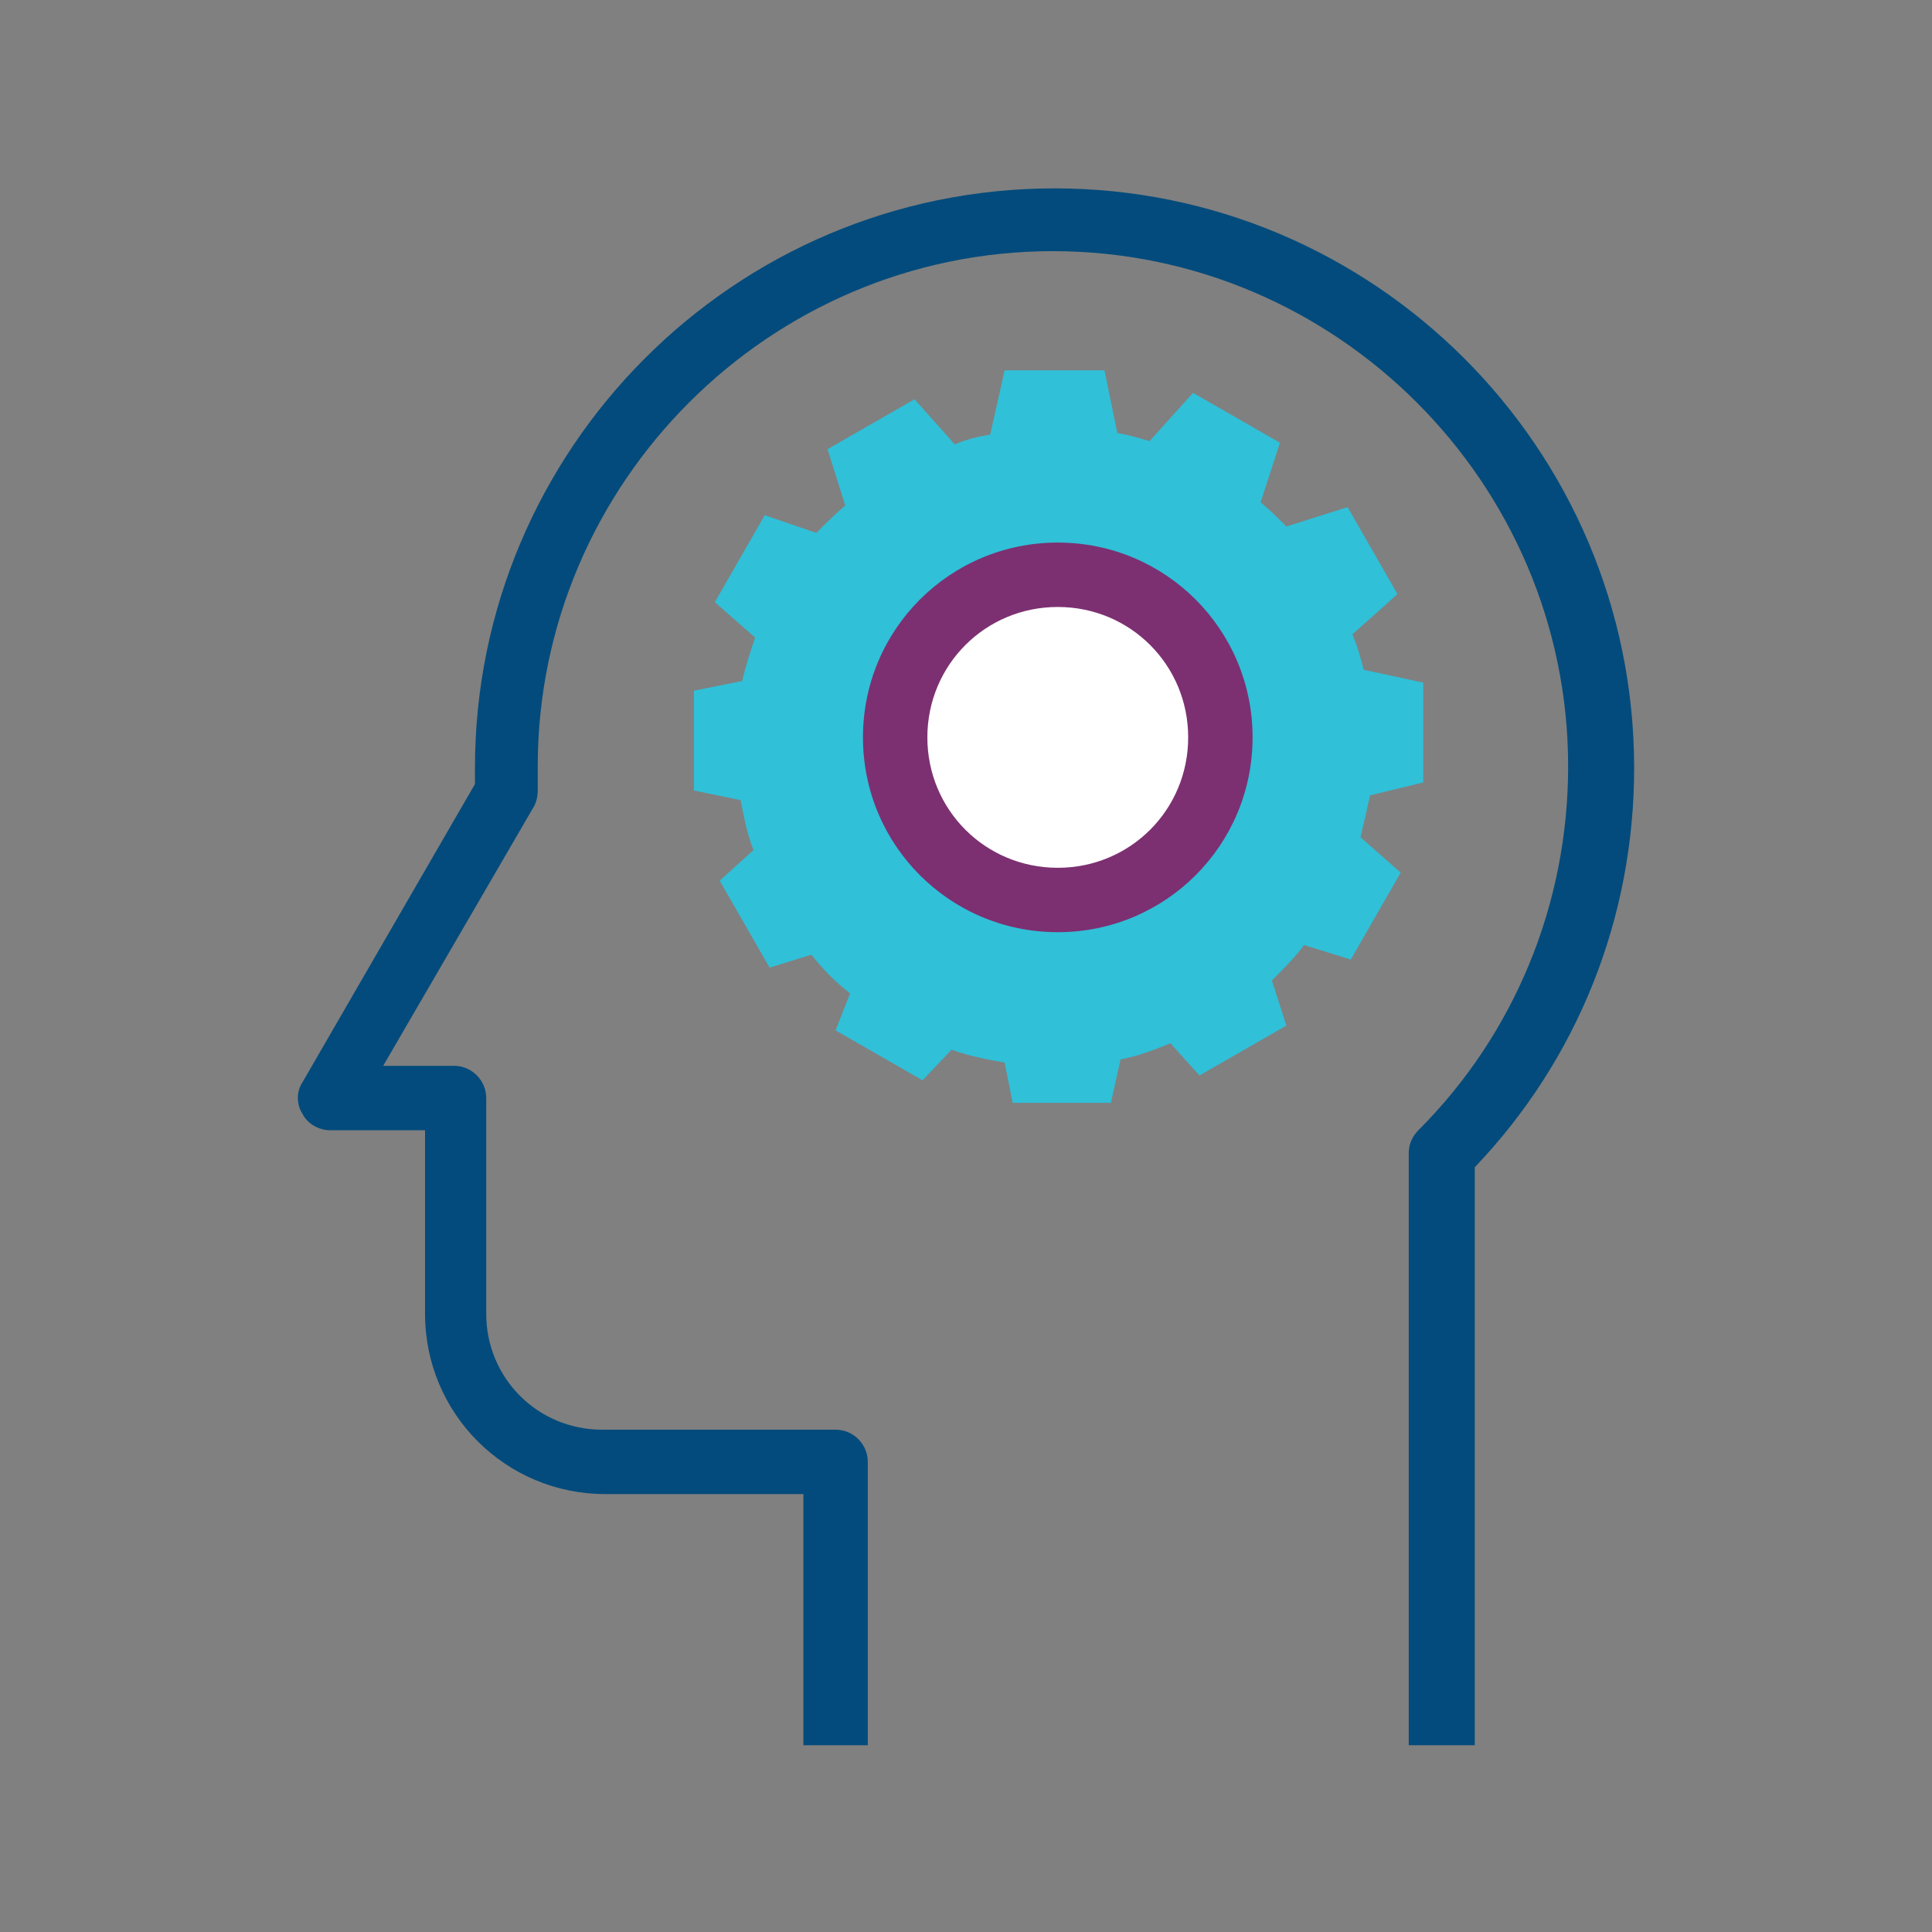
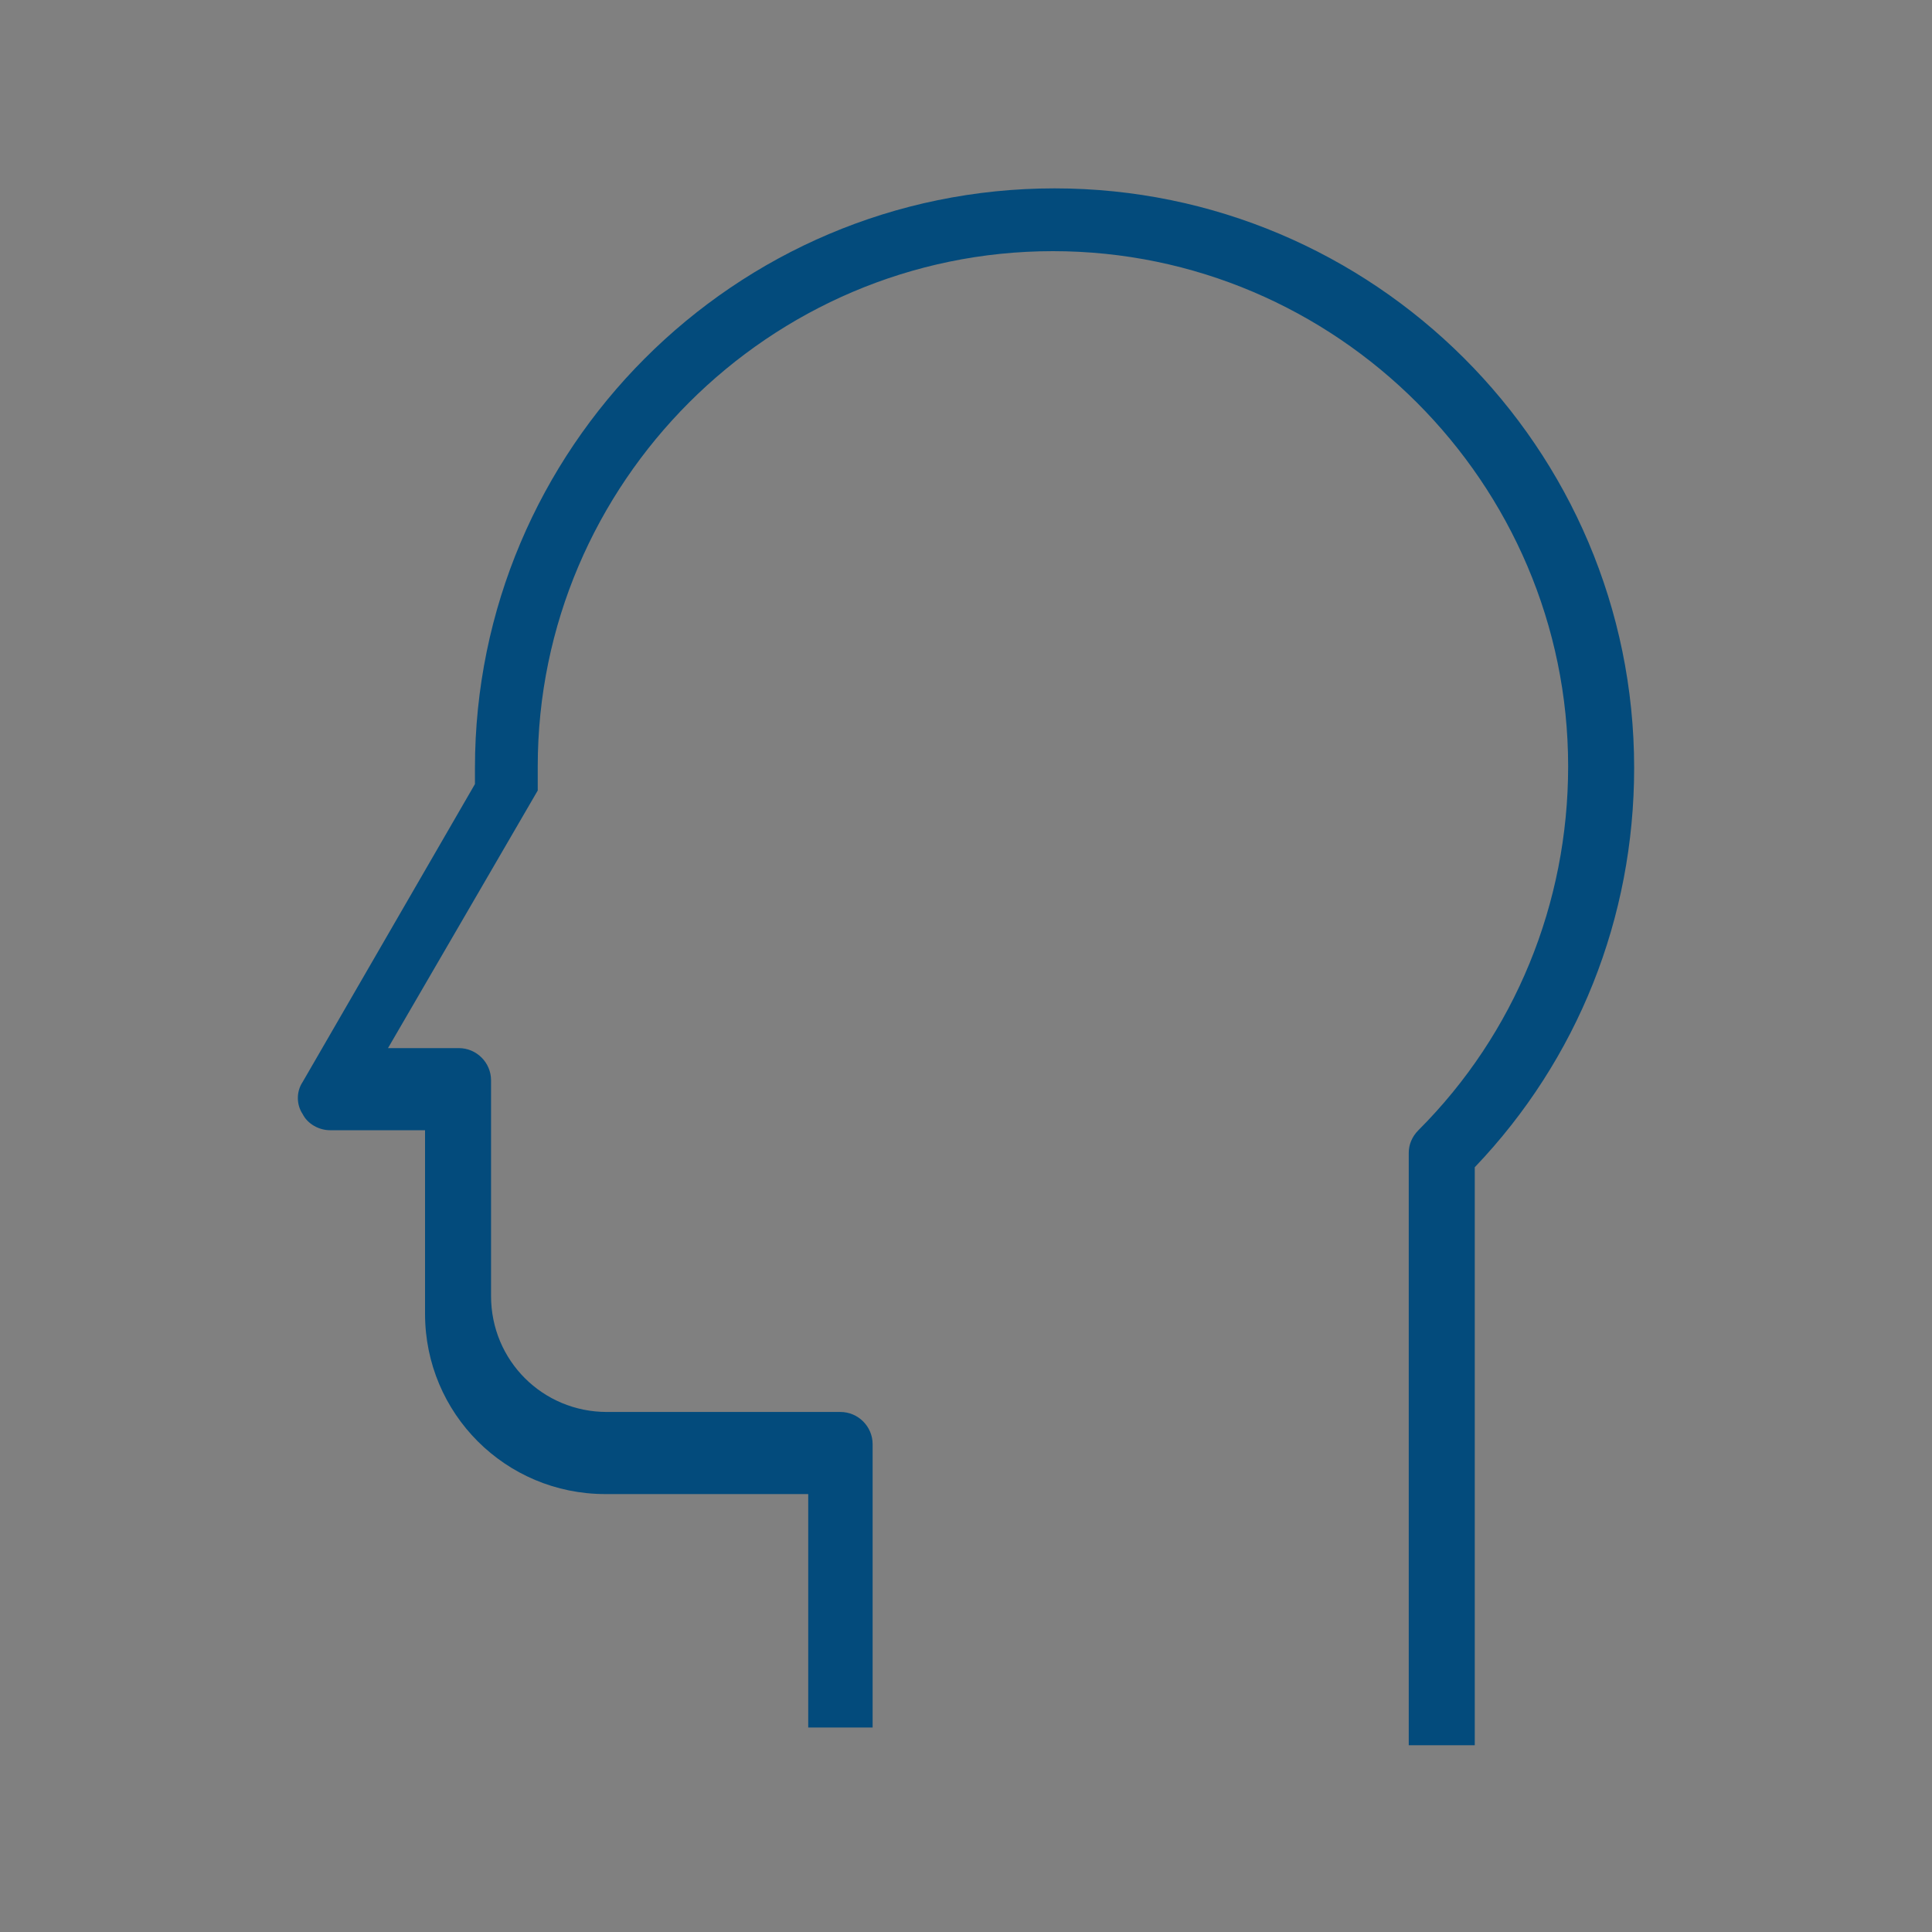
<svg xmlns="http://www.w3.org/2000/svg" version="1.1" id="Capa_1" x="0px" y="0px" viewBox="0 0 120 120" style="enable-background:new 0 0 120 120;" xml:space="preserve">
  <rect x="0" y="0" width="120" height="120" fill="#808080" stroke="none" />
  <style type="text/css">
	.st0{fill:none;stroke:#282D33;stroke-width:4;stroke-linejoin:bevel;}
	.st1{fill:#30C0D8;}
	.st2{fill:#FFFFFF;}
	.st3{fill:#7C3071;}
	.st4{fill:#034B7C;}
</style>
  <g>
    <g>
-       <path class="st0" d="M31.6,55.1" />
-     </g>
-     <path class="st1" d="M88.4,48.6l0-6.2l-3.7-0.8c-0.2-0.8-0.4-1.5-0.7-2.2l2.8-2.5l-3.1-5.4l-3.8,1.2c-0.5-0.5-1-1-1.6-1.5l1.2-3.7   l-5.4-3.1l-2.7,3c-0.7-0.2-1.3-0.4-2-0.5l-0.8-3.9h-6.2L61.5,27c-0.7,0.1-1.5,0.3-2.2,0.6l-2.5-2.8l-5.4,3.1l1.1,3.5   c-0.6,0.5-1.2,1.1-1.8,1.7L47.5,32l-3.1,5.4l2.5,2.2c-0.3,0.9-0.6,1.8-0.8,2.7l-3,0.6l0,6.2l2.9,0.6c0.2,1,0.4,2.1,0.8,3.1   l-2.1,1.9l3.1,5.4l2.6-0.8c0.7,0.9,1.5,1.7,2.4,2.4L51.9,64l5.4,3.1l1.8-1.9c1.1,0.4,2.2,0.6,3.3,0.8l0.5,2.5H69l0.6-2.7   c1.1-0.2,2.1-0.6,3.1-1l1.8,2l5.4-3.1L79,60.9c0.7-0.7,1.4-1.4,2-2.2l2.9,0.9l3.1-5.4L84.5,52c0.2-0.8,0.4-1.7,0.6-2.6L88.4,48.6z" />
-     <path class="st2" d="M75.8,45.8c0,5.6-4.5,10.1-10.1,10.1c-5.6,0-10.1-4.5-10.1-10.1c0-5.6,4.5-10.1,10.1-10.1   C71.3,35.7,75.8,40.2,75.8,45.8z" />
-     <path class="st3" d="M65.7,57.9c-6.7,0-12.1-5.4-12.1-12.1c0-6.7,5.4-12.1,12.1-12.1c6.7,0,12.1,5.4,12.1,12.1   C77.8,52.5,72.4,57.9,65.7,57.9z M65.7,37.7c-4.5,0-8.1,3.6-8.1,8.1s3.6,8.1,8.1,8.1c4.5,0,8.1-3.6,8.1-8.1S70.2,37.7,65.7,37.7z" />
+       </g>
    <g>
      <g>
-         <path class="st4" d="M91.5,108.4h-4V71.6c0-0.5,0.2-1,0.6-1.4c6-6,9.3-14.1,9.3-22.6c0-17.6-14.4-32-32-32c-17.6,0-32,14.4-32,32     c0,0.5,0,1,0,1.5c0,0.4-0.1,0.8-0.3,1.1l-9.3,16h4.4c1.1,0,2,0.9,2,2v13.4c0,4,3.2,7.2,7.2,7.2h14.5c1.1,0,2,0.9,2,2v17.6h-4     V92.8H37.6c-6.2,0-11.2-5-11.2-11.2V70.2h-5.9c-0.7,0-1.4-0.4-1.7-1c-0.4-0.6-0.4-1.4,0-2l10.7-18.5c0-0.3,0-0.7,0-1     c0-19.8,16.1-36,36-36c19.8,0,36,16.1,36,36c0,9.3-3.5,18.1-9.9,24.8V108.4z" />
+         <path class="st4" d="M91.5,108.4h-4V71.6c0-0.5,0.2-1,0.6-1.4c6-6,9.3-14.1,9.3-22.6c0-17.6-14.4-32-32-32c-17.6,0-32,14.4-32,32     c0,0.5,0,1,0,1.5l-9.3,16h4.4c1.1,0,2,0.9,2,2v13.4c0,4,3.2,7.2,7.2,7.2h14.5c1.1,0,2,0.9,2,2v17.6h-4     V92.8H37.6c-6.2,0-11.2-5-11.2-11.2V70.2h-5.9c-0.7,0-1.4-0.4-1.7-1c-0.4-0.6-0.4-1.4,0-2l10.7-18.5c0-0.3,0-0.7,0-1     c0-19.8,16.1-36,36-36c19.8,0,36,16.1,36,36c0,9.3-3.5,18.1-9.9,24.8V108.4z" />
      </g>
    </g>
  </g>
</svg>